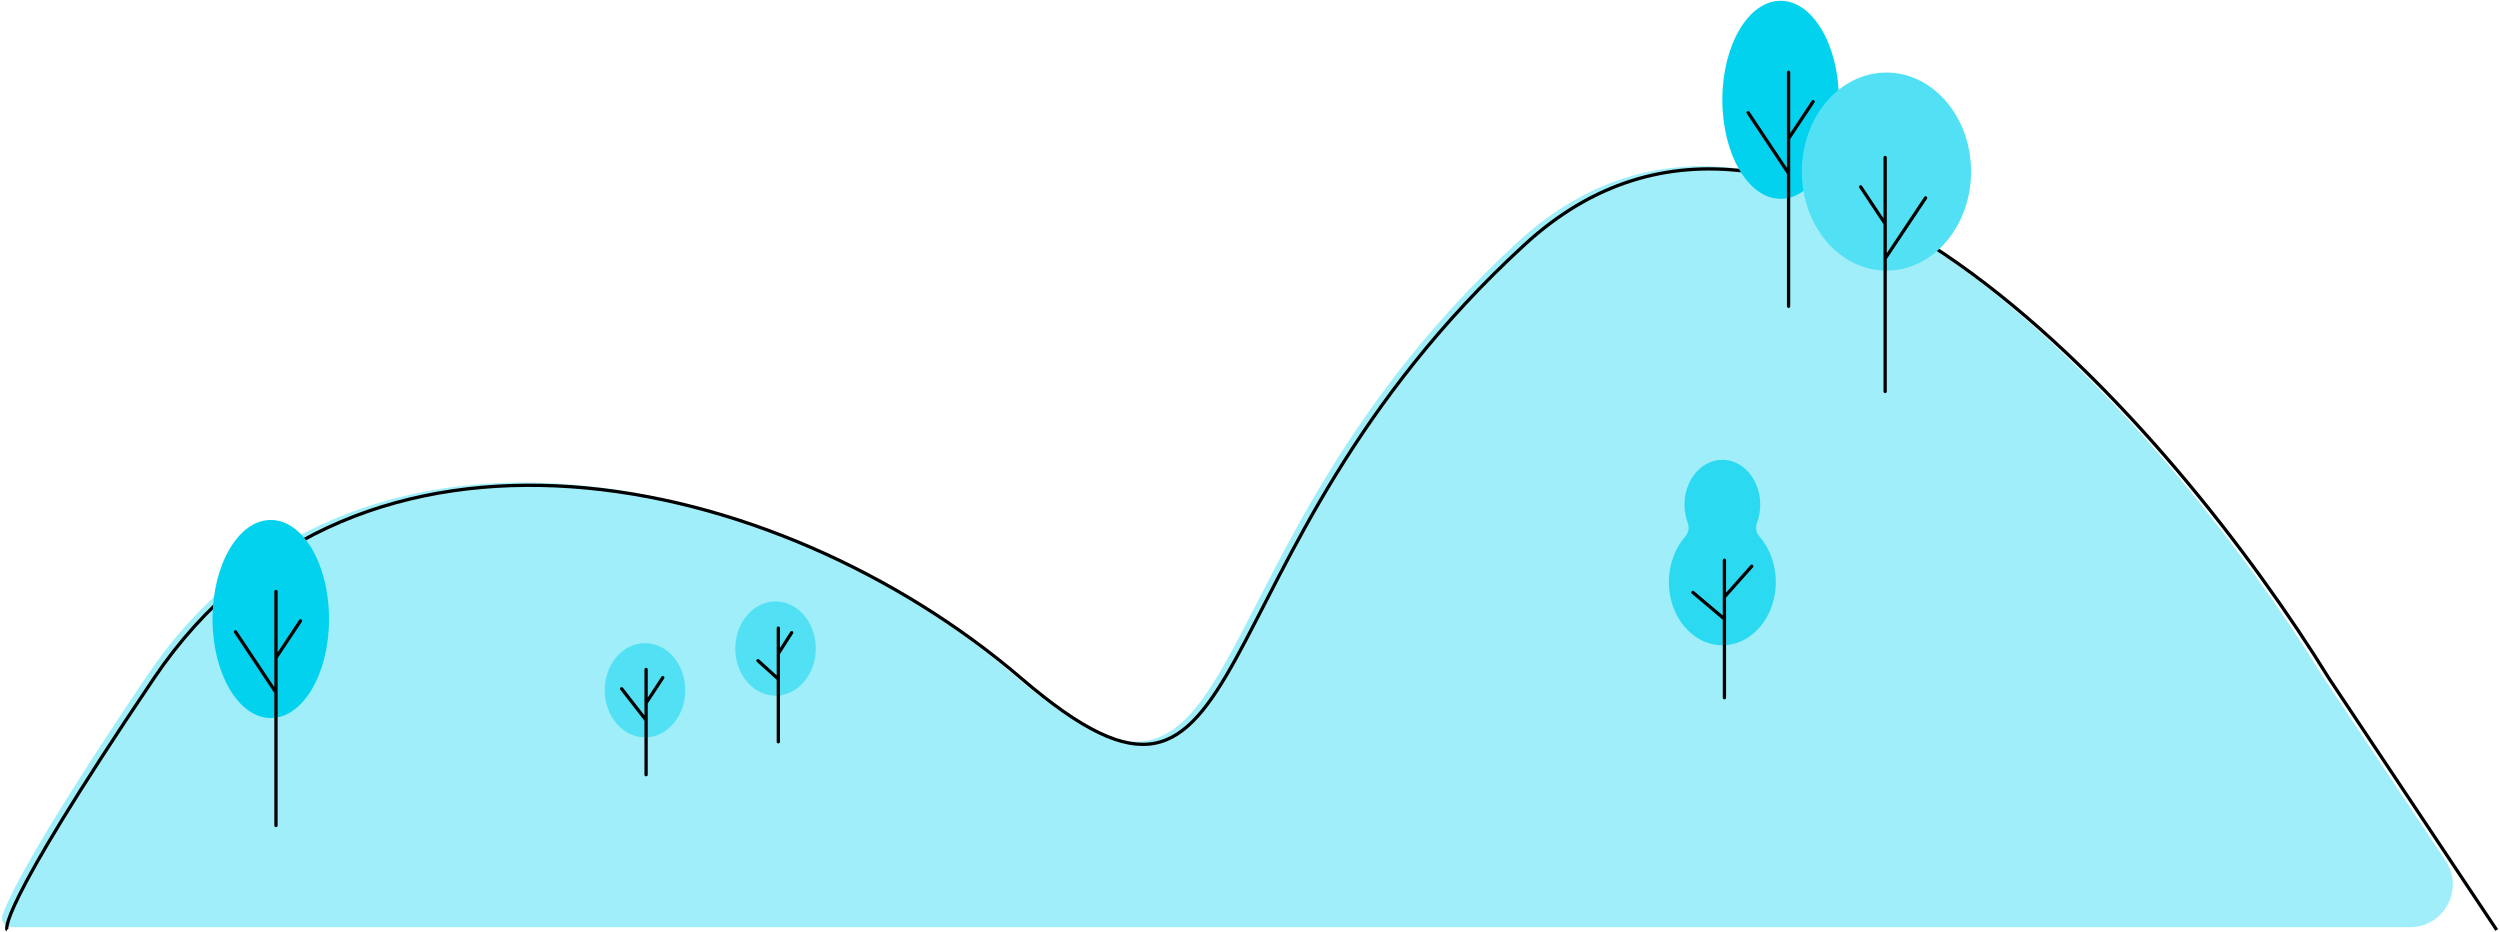
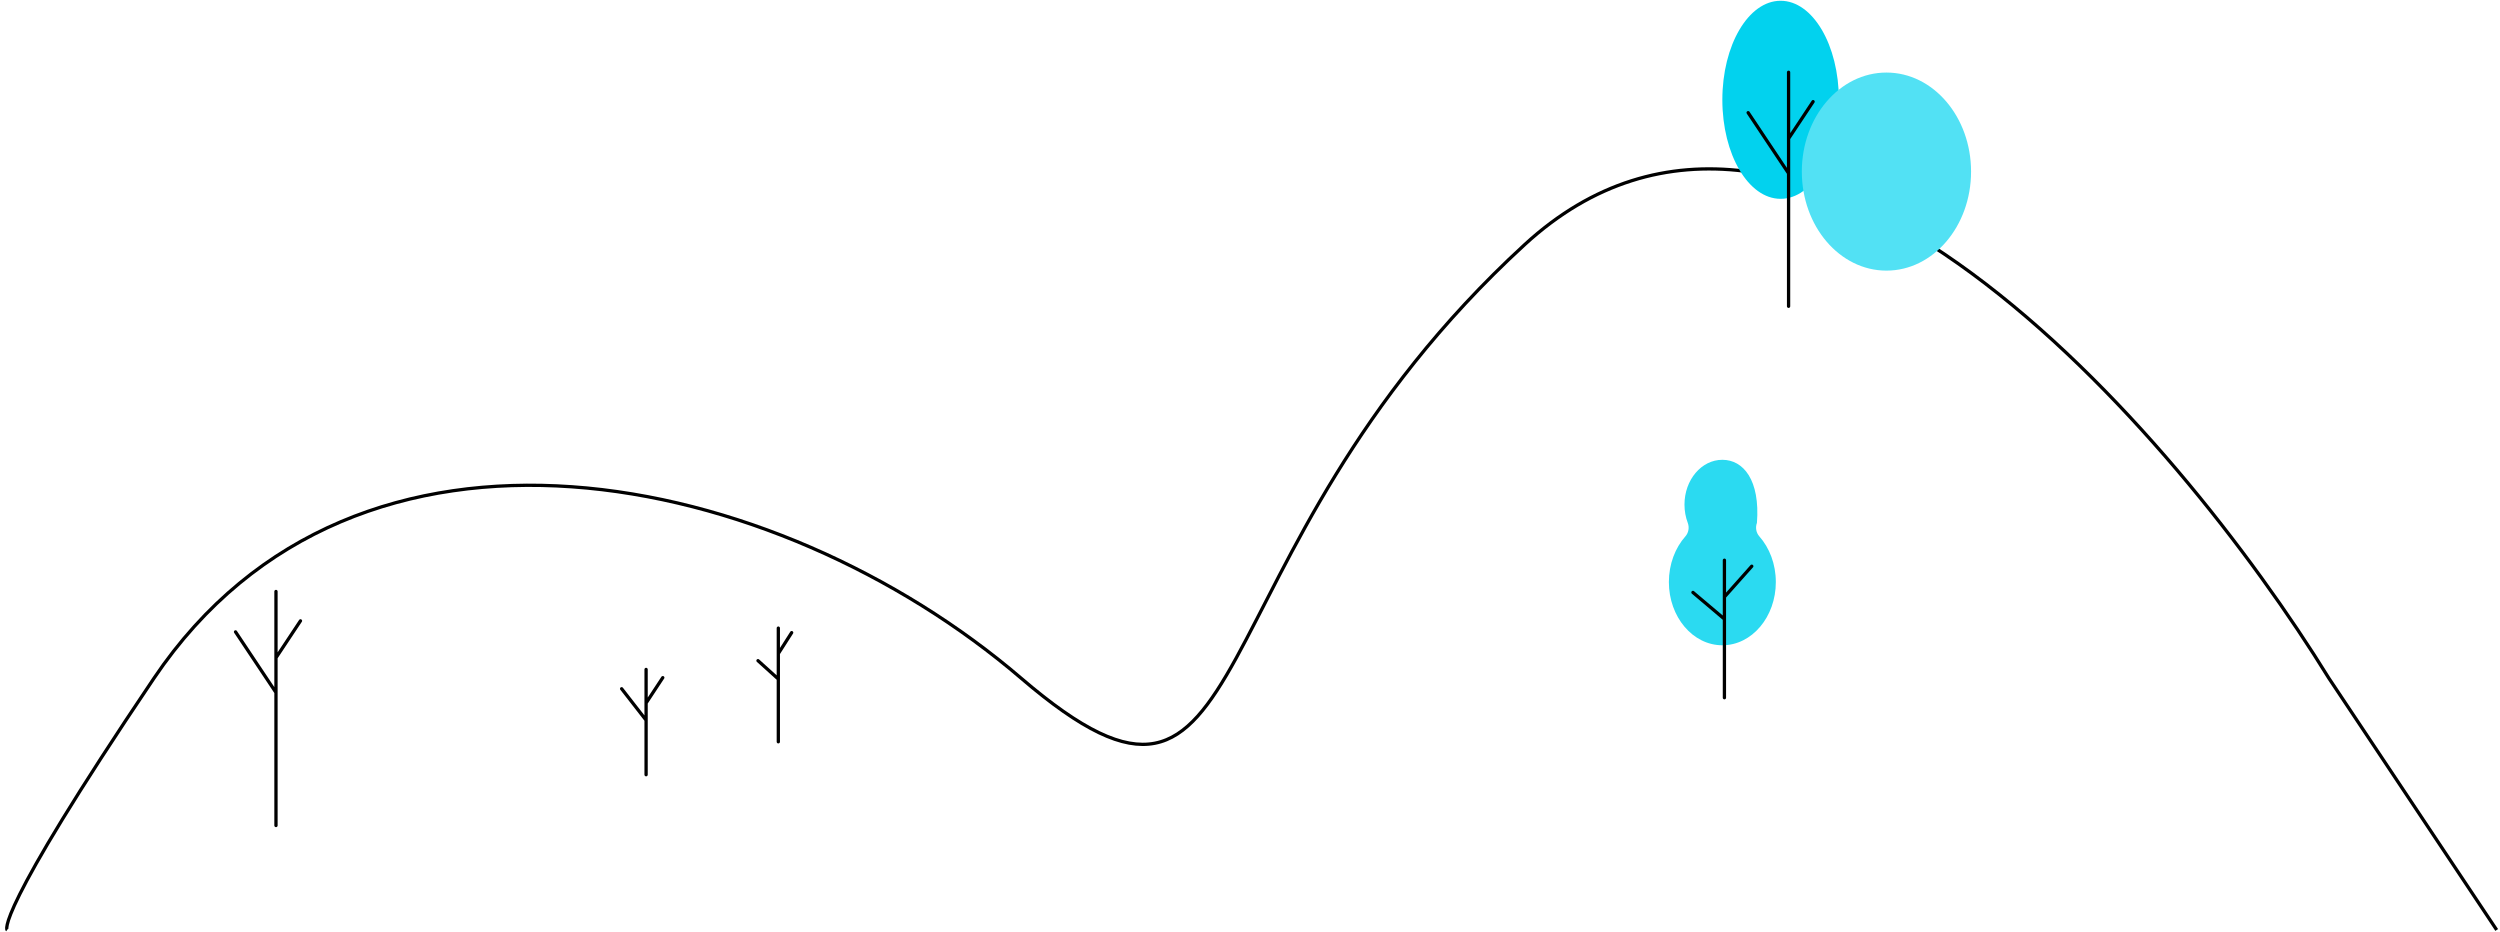
<svg xmlns="http://www.w3.org/2000/svg" width="759" height="283" viewBox="0 0 759 283" fill="none">
-   <path d="M460.839 73.427C544.065 -3.006 658.29 129.336 704.999 205.061L742.48 261.283C748.239 269.922 742.046 281.494 731.663 281.494H4.346C1.599 281.494 -0.052 280.007 0.905 277.431C3.432 270.631 12.647 252.594 44.705 205.061C106.275 113.767 233.663 141.367 307.973 205.061C382.283 268.756 356.805 168.968 460.839 73.427Z" fill="#A0EEF9" />
  <path d="M2.165 282.338C2.165 282.338 -2.506 278.941 46.75 205.905C108.321 114.611 235.709 142.211 310.019 205.905C384.329 269.6 358.851 169.812 462.884 74.271C546.111 -2.163 660.336 130.18 707.045 205.905L758 282.338" stroke="black" stroke-linejoin="round" />
-   <ellipse cx="235.455" cy="196.895" rx="12.224" ry="14.306" fill="#52E1F4" />
  <path d="M236.299 190.696V198.425M236.299 225.207V206.155M236.299 206.155L230.127 200.577M236.299 206.155V198.425M236.299 198.425L240.349 192.07" stroke="black" stroke-linecap="round" stroke-linejoin="round" />
-   <ellipse cx="195.818" cy="209.559" rx="12.224" ry="14.306" fill="#52E1F4" />
  <path d="M196.153 203.242V211.257V213.438M196.153 235.197V218.646M196.153 218.646L188.727 209.105M196.153 218.646V218.37V213.438M196.153 218.646V213.438M201.221 205.736L196.153 213.438" stroke="black" stroke-linecap="round" stroke-linejoin="round" />
  <ellipse cx="540.593" cy="30.3" rx="17.688" ry="30.066" fill="#02D2EE" />
  <path d="M543.012 21.945V42.072M543.012 92.991V52.625M543.012 52.625L530.735 34.209M543.012 52.625V42.072M543.012 42.072L550.453 30.86" stroke="black" stroke-linecap="round" stroke-linejoin="round" />
  <ellipse cx="572.724" cy="52.094" rx="25.69" ry="30.066" fill="#52E1F4" />
-   <path d="M572.333 47.807V67.934M572.333 118.853V78.487M572.333 78.487L584.61 60.071M572.333 78.487V67.934M572.333 67.934L564.892 56.722" stroke="black" stroke-linecap="round" stroke-linejoin="round" />
-   <path fill-rule="evenodd" clip-rule="evenodd" d="M534.125 162.832C533.148 161.728 532.885 160.124 533.407 158.745C534.049 157.05 534.406 155.171 534.406 153.193C534.406 145.684 529.258 139.596 522.907 139.596C516.556 139.596 511.408 145.684 511.408 153.193C511.408 155.171 511.765 157.05 512.407 158.745C512.93 160.124 512.666 161.728 511.69 162.832C508.598 166.327 506.672 171.252 506.672 176.709C506.672 187.311 513.941 195.905 522.907 195.905C531.873 195.905 539.142 187.311 539.142 176.709C539.142 171.252 537.216 166.327 534.125 162.832Z" fill="#2BDAF1" />
+   <path fill-rule="evenodd" clip-rule="evenodd" d="M534.125 162.832C533.148 161.728 532.885 160.124 533.407 158.745C534.406 145.684 529.258 139.596 522.907 139.596C516.556 139.596 511.408 145.684 511.408 153.193C511.408 155.171 511.765 157.05 512.407 158.745C512.93 160.124 512.666 161.728 511.69 162.832C508.598 166.327 506.672 171.252 506.672 176.709C506.672 187.311 513.941 195.905 522.907 195.905C531.873 195.905 539.142 187.311 539.142 176.709C539.142 171.252 537.216 166.327 534.125 162.832Z" fill="#2BDAF1" />
  <path d="M523.533 211.828V187.941M523.533 177.59V181.23M523.533 177.59V187.941M523.533 177.59V170.083M523.533 181.23L531.837 171.903M523.533 181.23V187.941M523.533 187.941L513.979 179.865" stroke="black" stroke-linecap="round" stroke-linejoin="round" />
-   <ellipse cx="82.213" cy="187.93" rx="17.688" ry="30.066" fill="#02D2EE" />
  <path d="M83.786 179.575V199.702M83.786 250.621V210.255M83.786 210.255L71.509 191.839M83.786 210.255V199.702M83.786 199.702L91.227 188.49" stroke="black" stroke-linecap="round" stroke-linejoin="round" />
</svg>